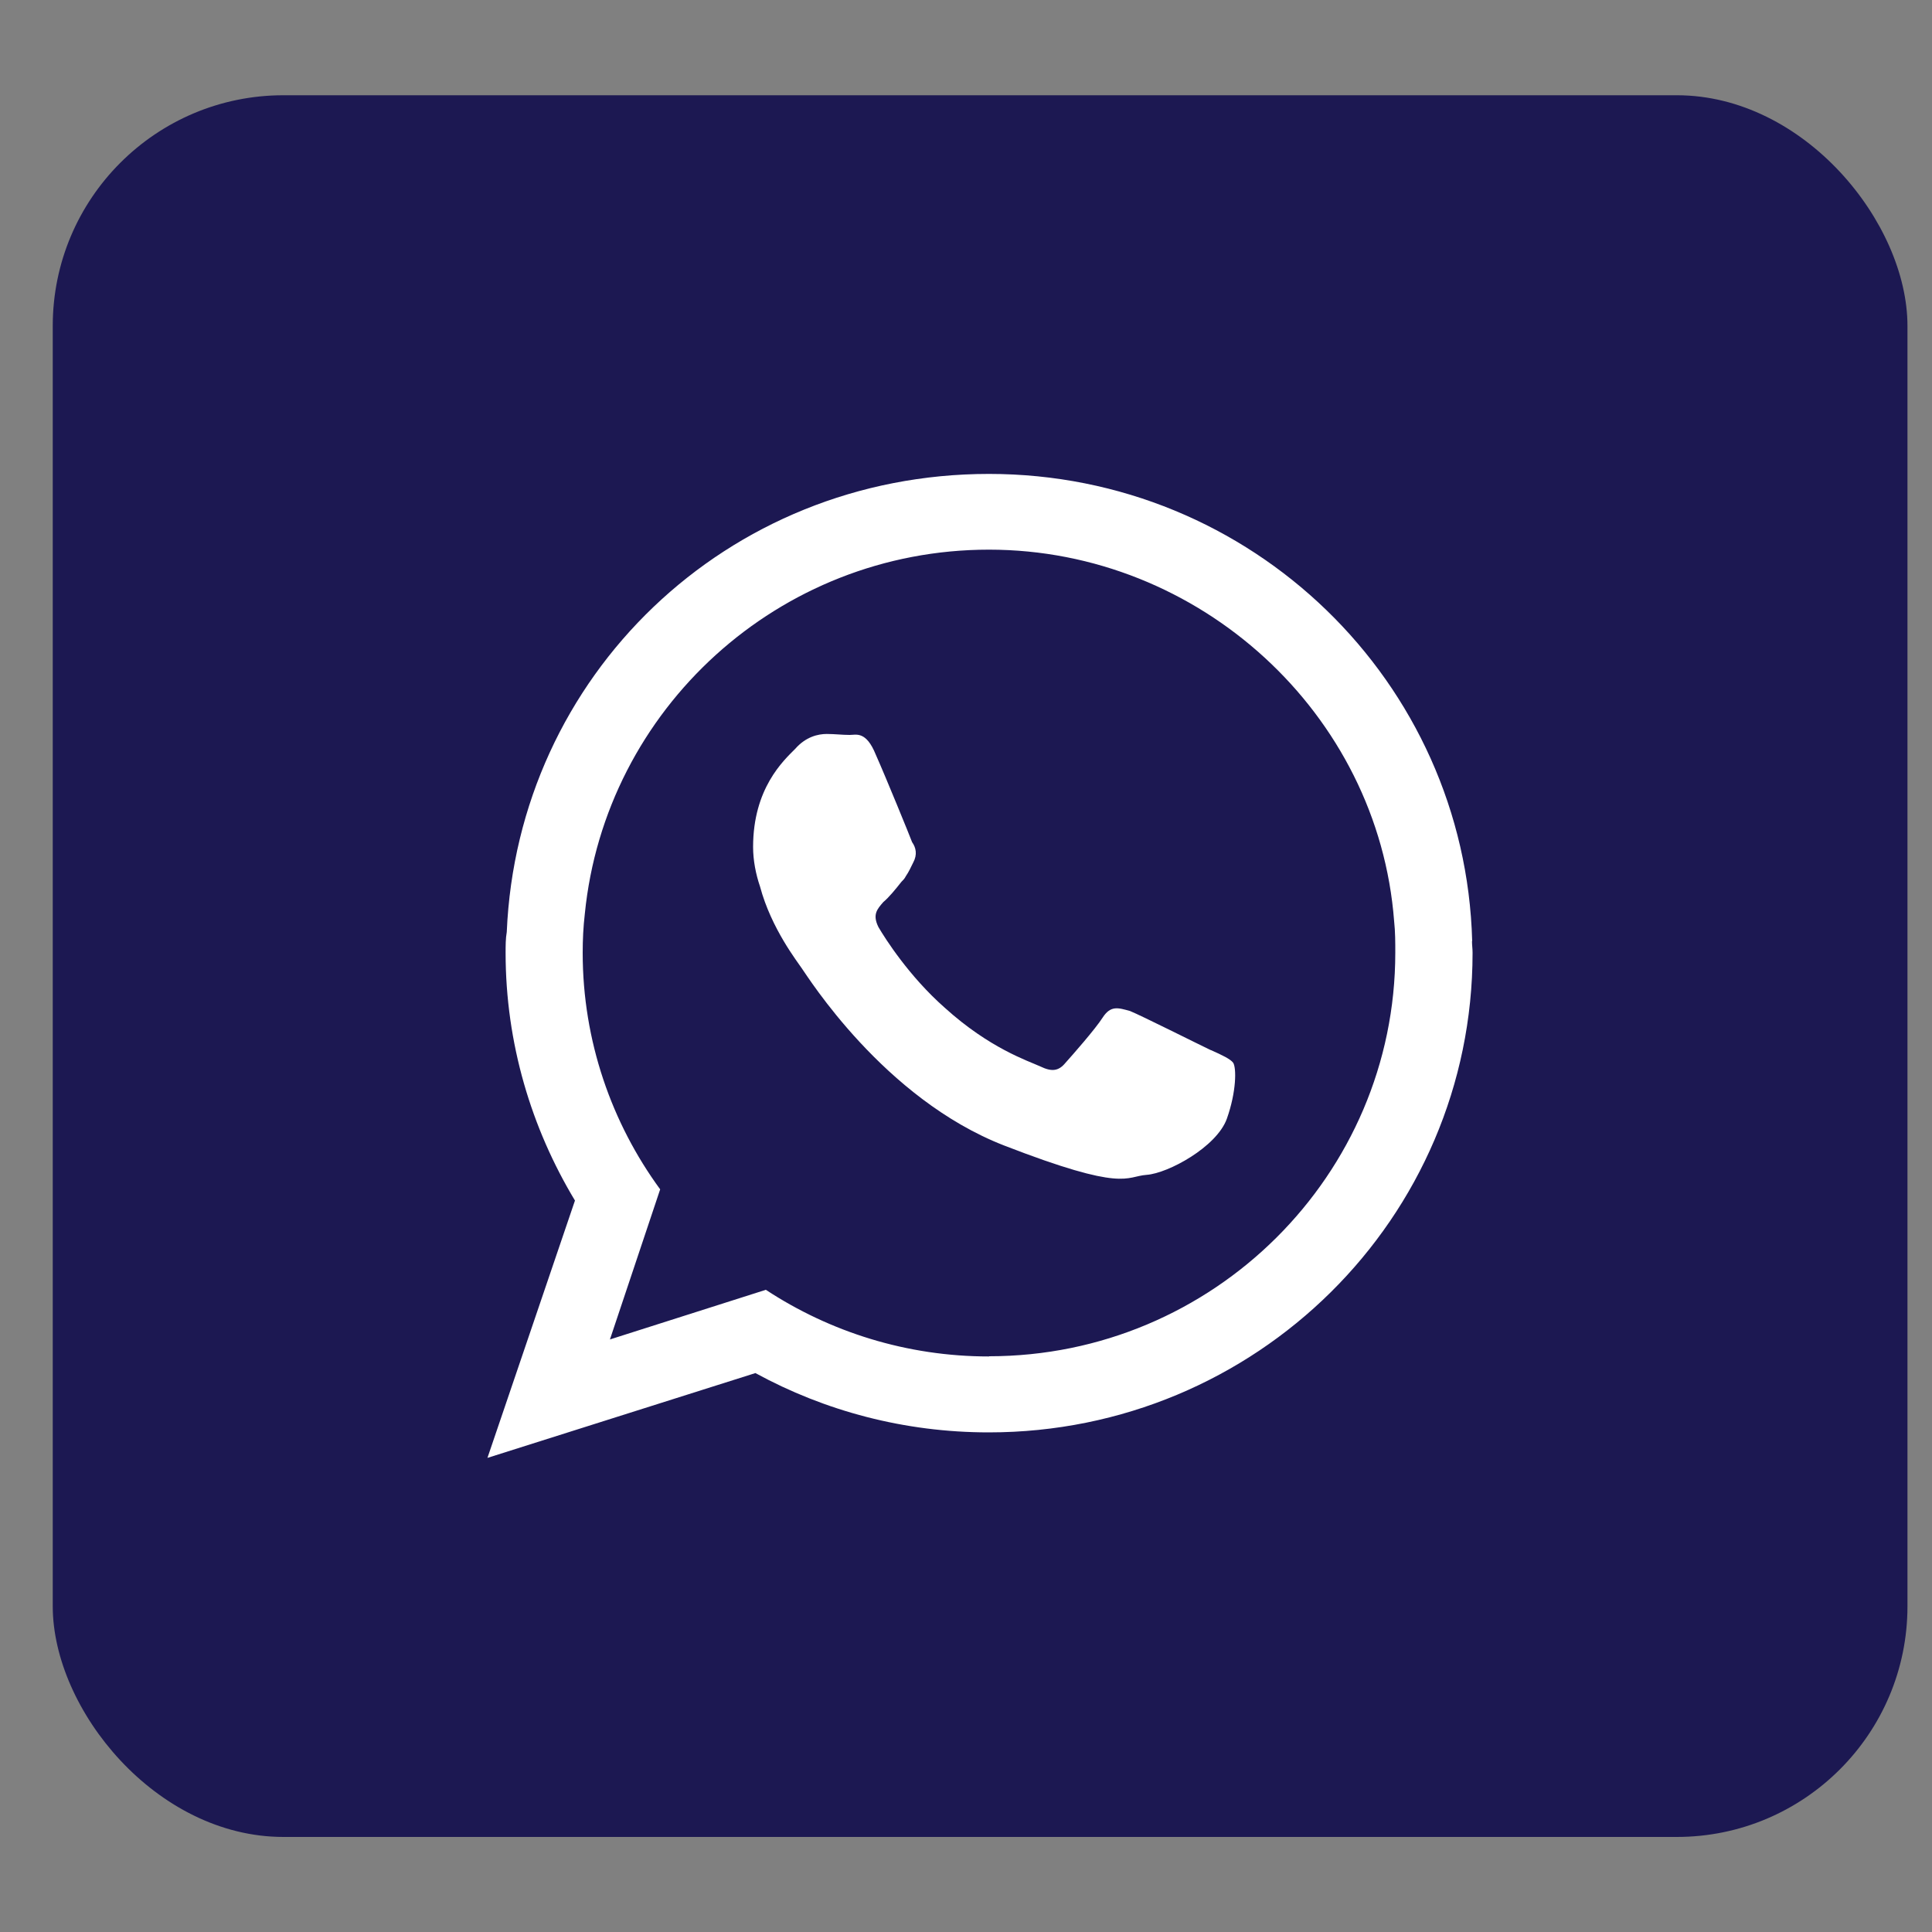
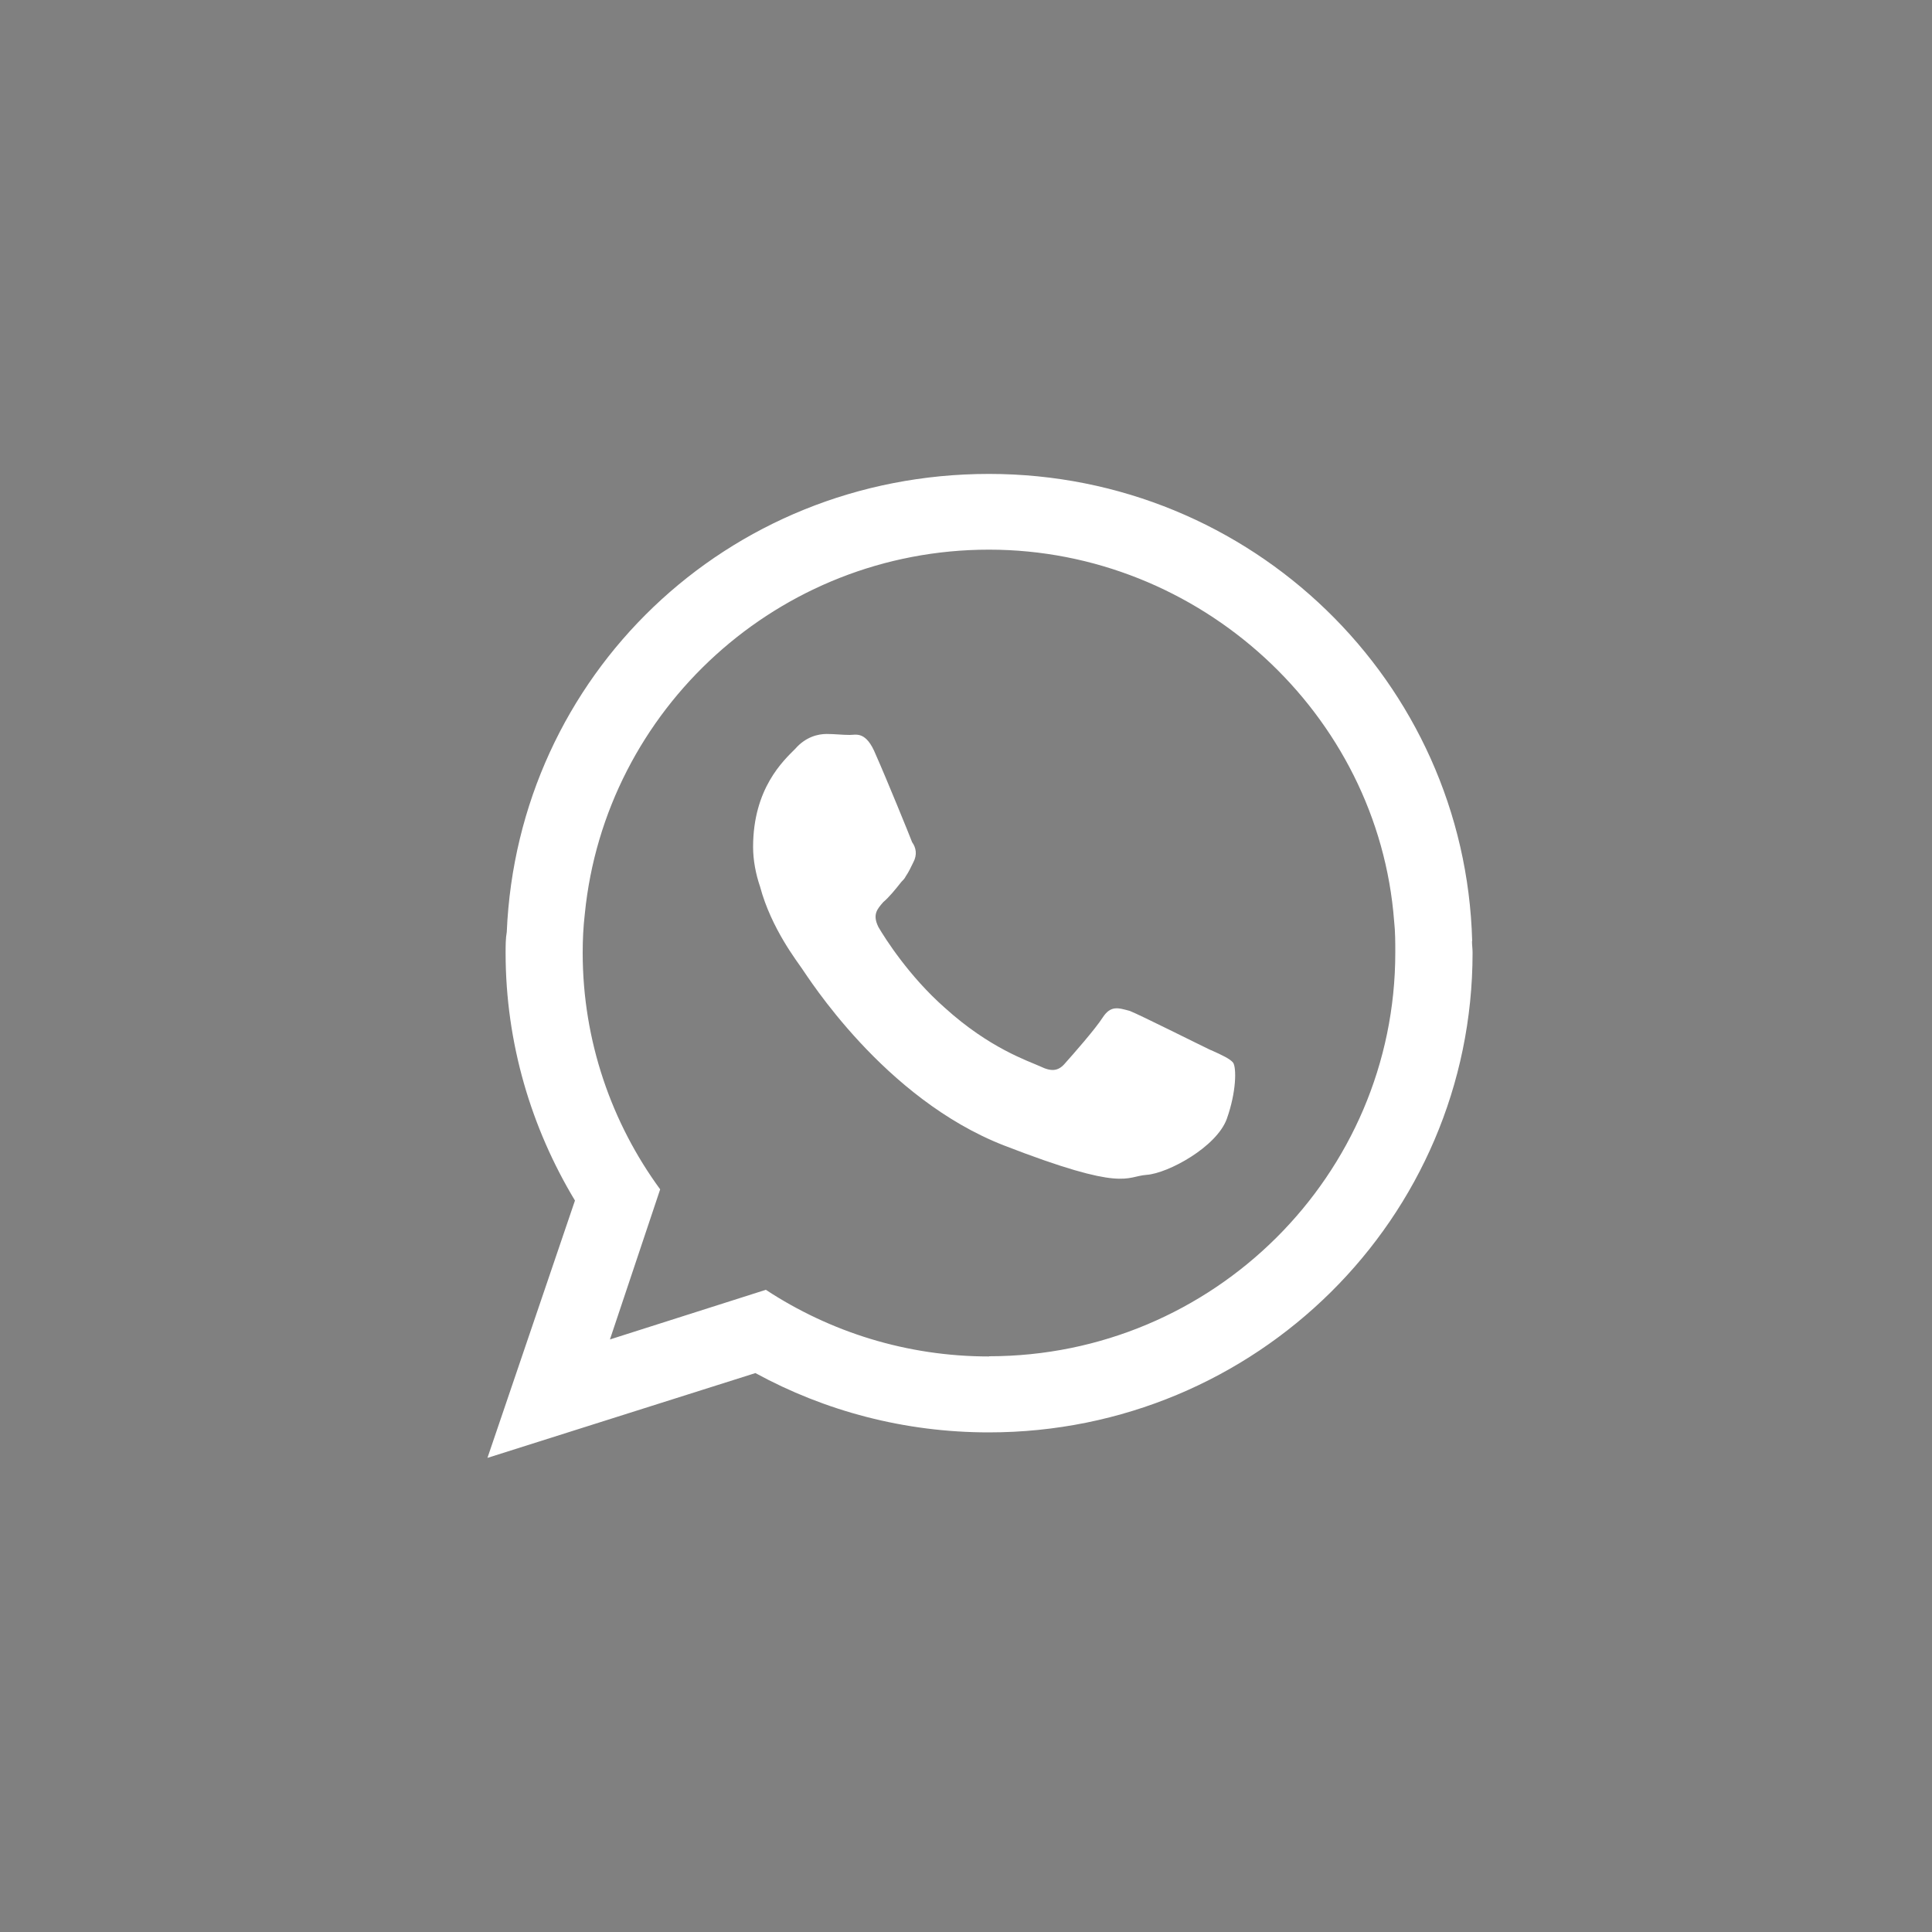
<svg xmlns="http://www.w3.org/2000/svg" id="Layer_1" viewBox="0 0 100 100">
  <rect x="0" y="0" width="100" height="100" fill="#808080" stroke="none" />
  <defs>
    <style>.cls-1{fill:#1c1852;}.cls-1,.cls-2{stroke-width:0px;}.cls-2{fill:#fff;fill-rule:evenodd;}</style>
  </defs>
-   <rect class="cls-1" x="2.73" y="4.93" width="96" height="90.15" rx="11.94" ry="11.94" />
  <path class="cls-2" d="m76.2,48.71c-.36-13.43-11.41-24.18-25.01-24.18s-24.4,10.47-24.96,23.71c-.06.33-.06.72-.06,1.08,0,4.67,1.33,9.07,3.59,12.82l-4.53,13.32,13.87-4.39c3.59,1.96,7.71,3.07,12.08,3.07,13.82,0,25.04-11.08,25.04-24.82,0-.22-.03-.39-.03-.61h0Zm-13.54,5.64c-.63-.3-3.62-1.8-4.17-2.02-.61-.17-1-.3-1.41.33-.39.61-1.58,1.96-1.93,2.35-.36.44-.72.47-1.3.19-.66-.3-2.63-.94-4.95-3.04-1.85-1.63-3.09-3.59-3.43-4.17-.33-.66-.06-.94.25-1.3.3-.25.63-.66.94-1.05.08-.08.17-.17.22-.28.17-.25.25-.44.39-.72.22-.41.14-.77-.06-1.05-.11-.3-1.35-3.34-1.88-4.53-.5-1.24-1.02-1.02-1.35-1.02-.39,0-.77-.05-1.19-.05-.44,0-1.08.14-1.63.77-.61.61-2.18,2.05-2.18,5.08,0,.69.14,1.41.36,2.05.58,2.18,1.96,3.92,2.16,4.23.3.41,4.23,6.74,10.47,9.17,6.27,2.43,6.27,1.6,7.38,1.52,1.11-.08,3.62-1.44,4.15-2.9.5-1.41.5-2.63.33-2.9-.14-.19-.55-.39-1.16-.66h0Zm-11.47,15.86c-4.26,0-8.23-1.27-11.55-3.45l-8.07,2.57,2.6-7.77c-2.51-3.43-4.01-7.68-4.01-12.24,0-.69.03-1.33.11-2.02,1.05-10.58,10.03-18.85,20.92-18.85s20.15,8.48,20.97,19.23c.06.55.06,1.11.06,1.63,0,11.5-9.42,20.89-21.03,20.89h0Z" />
</svg>